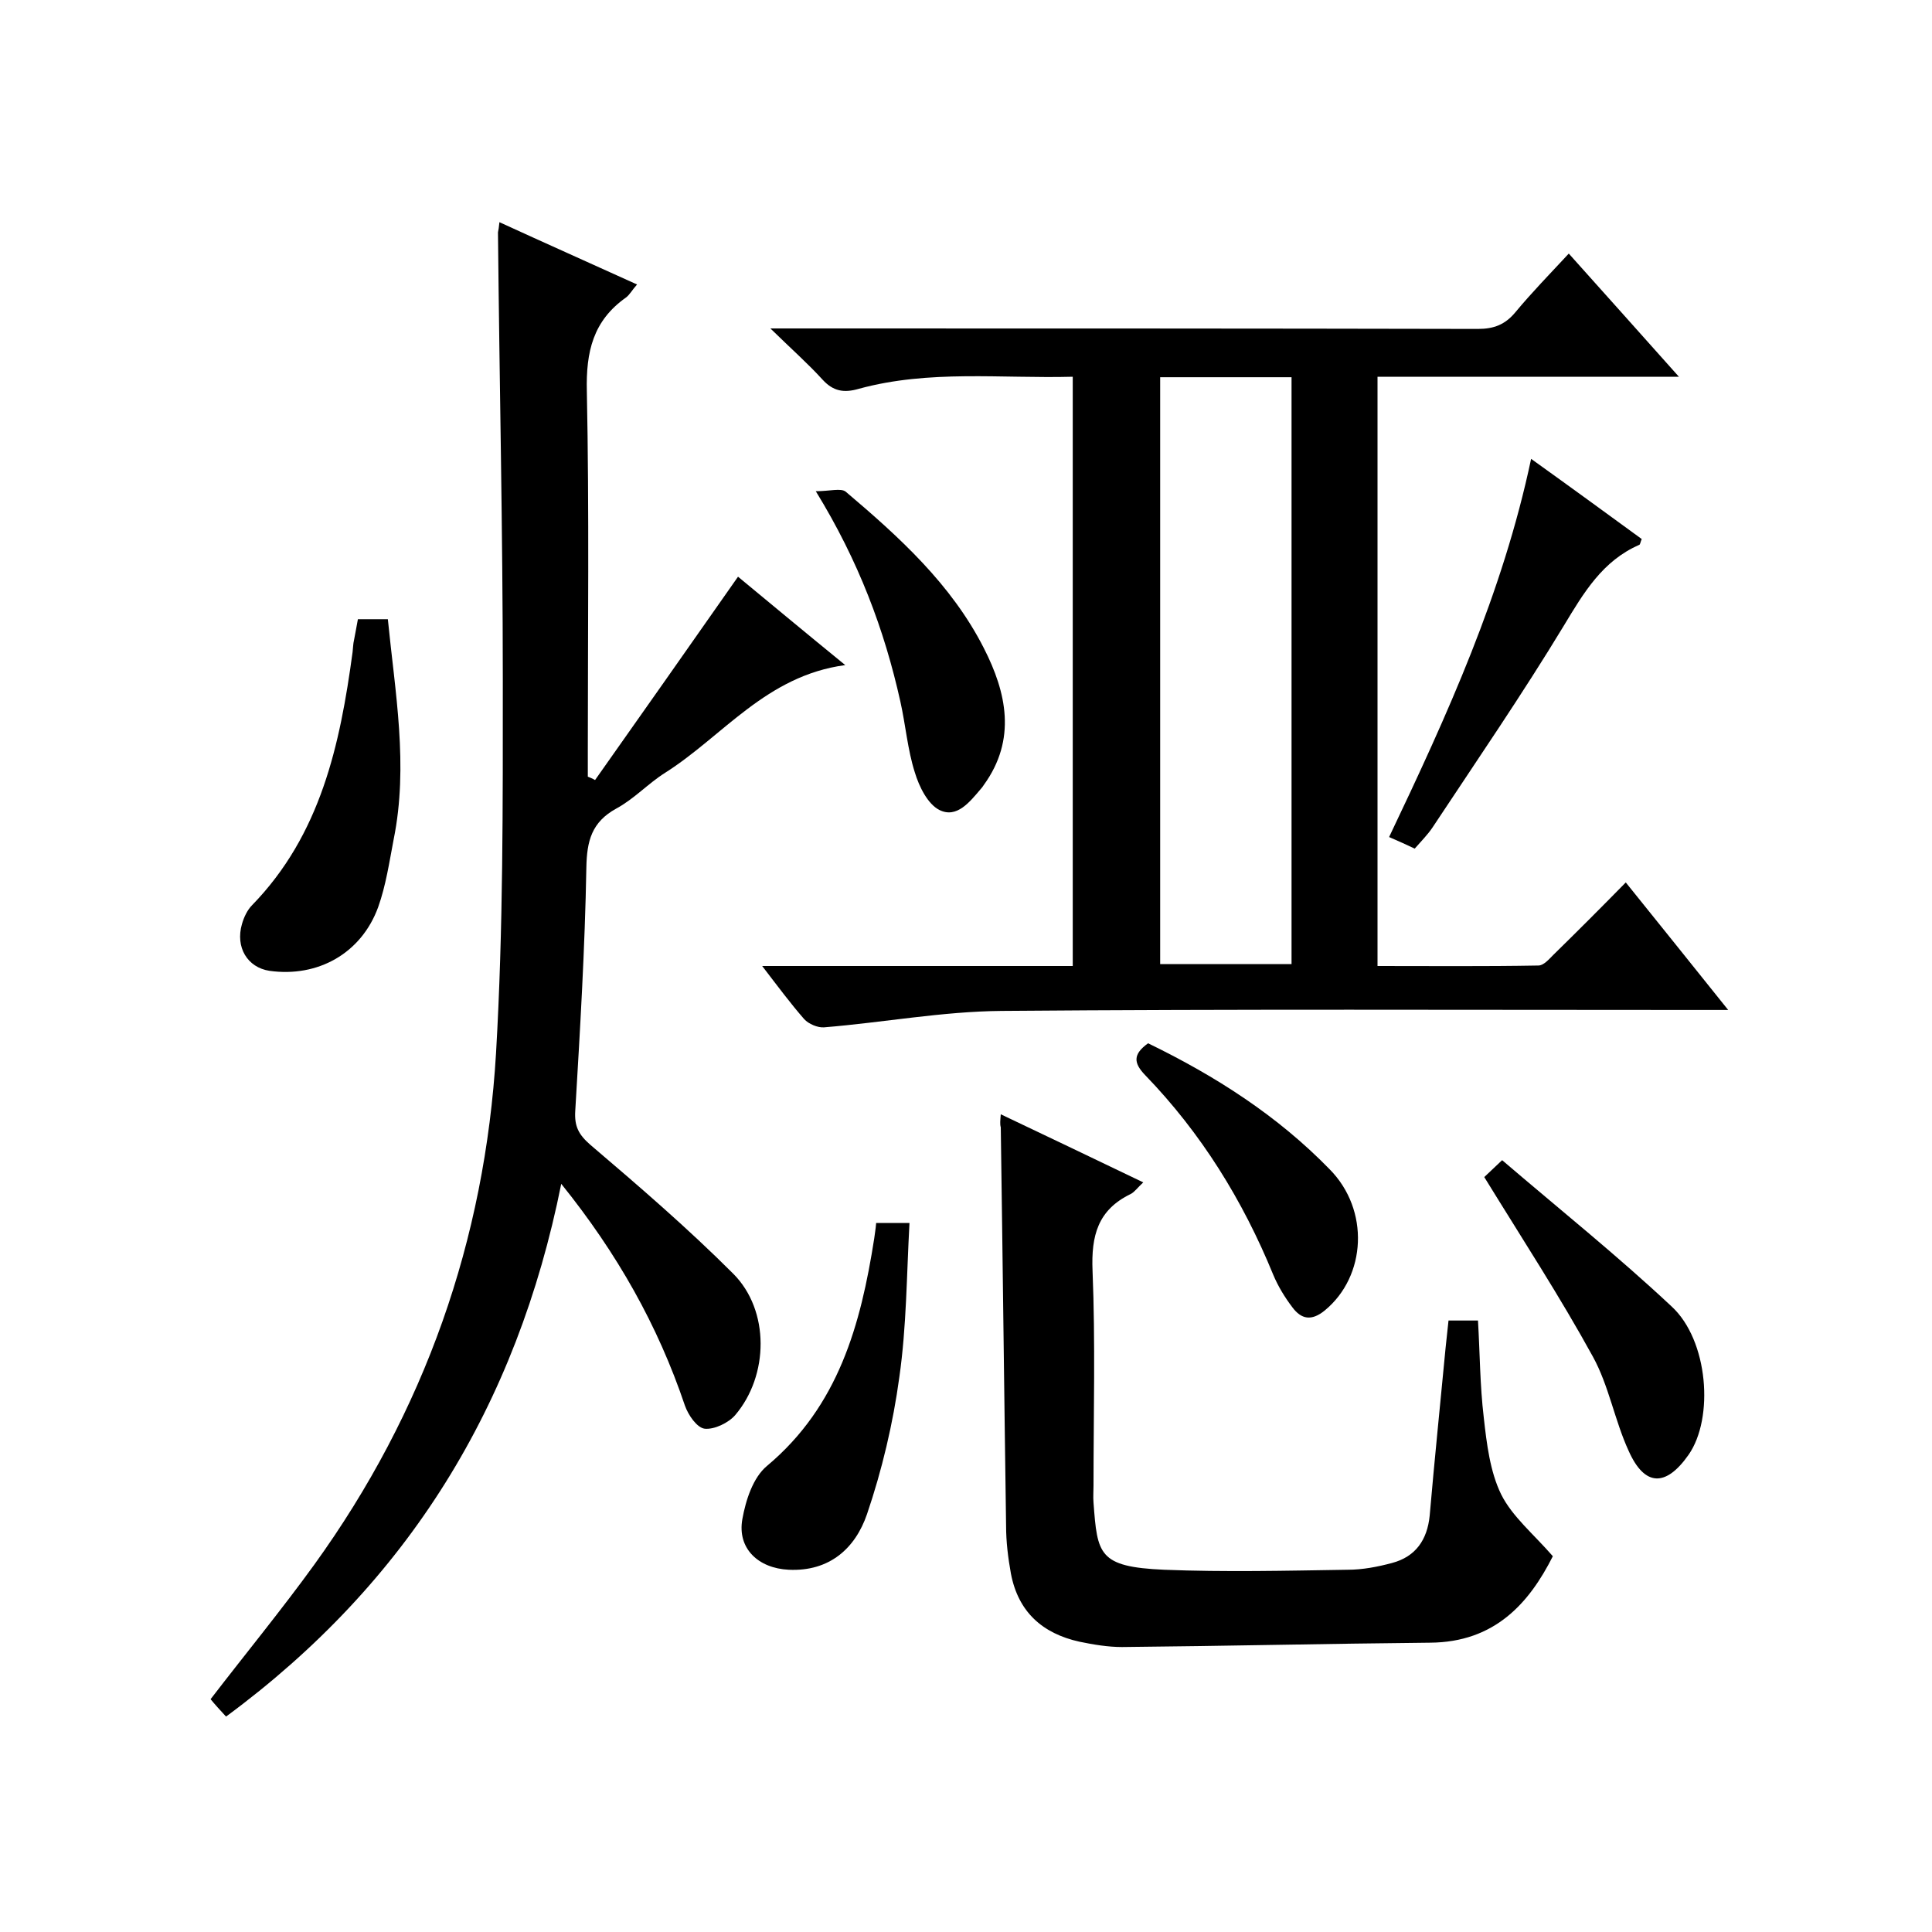
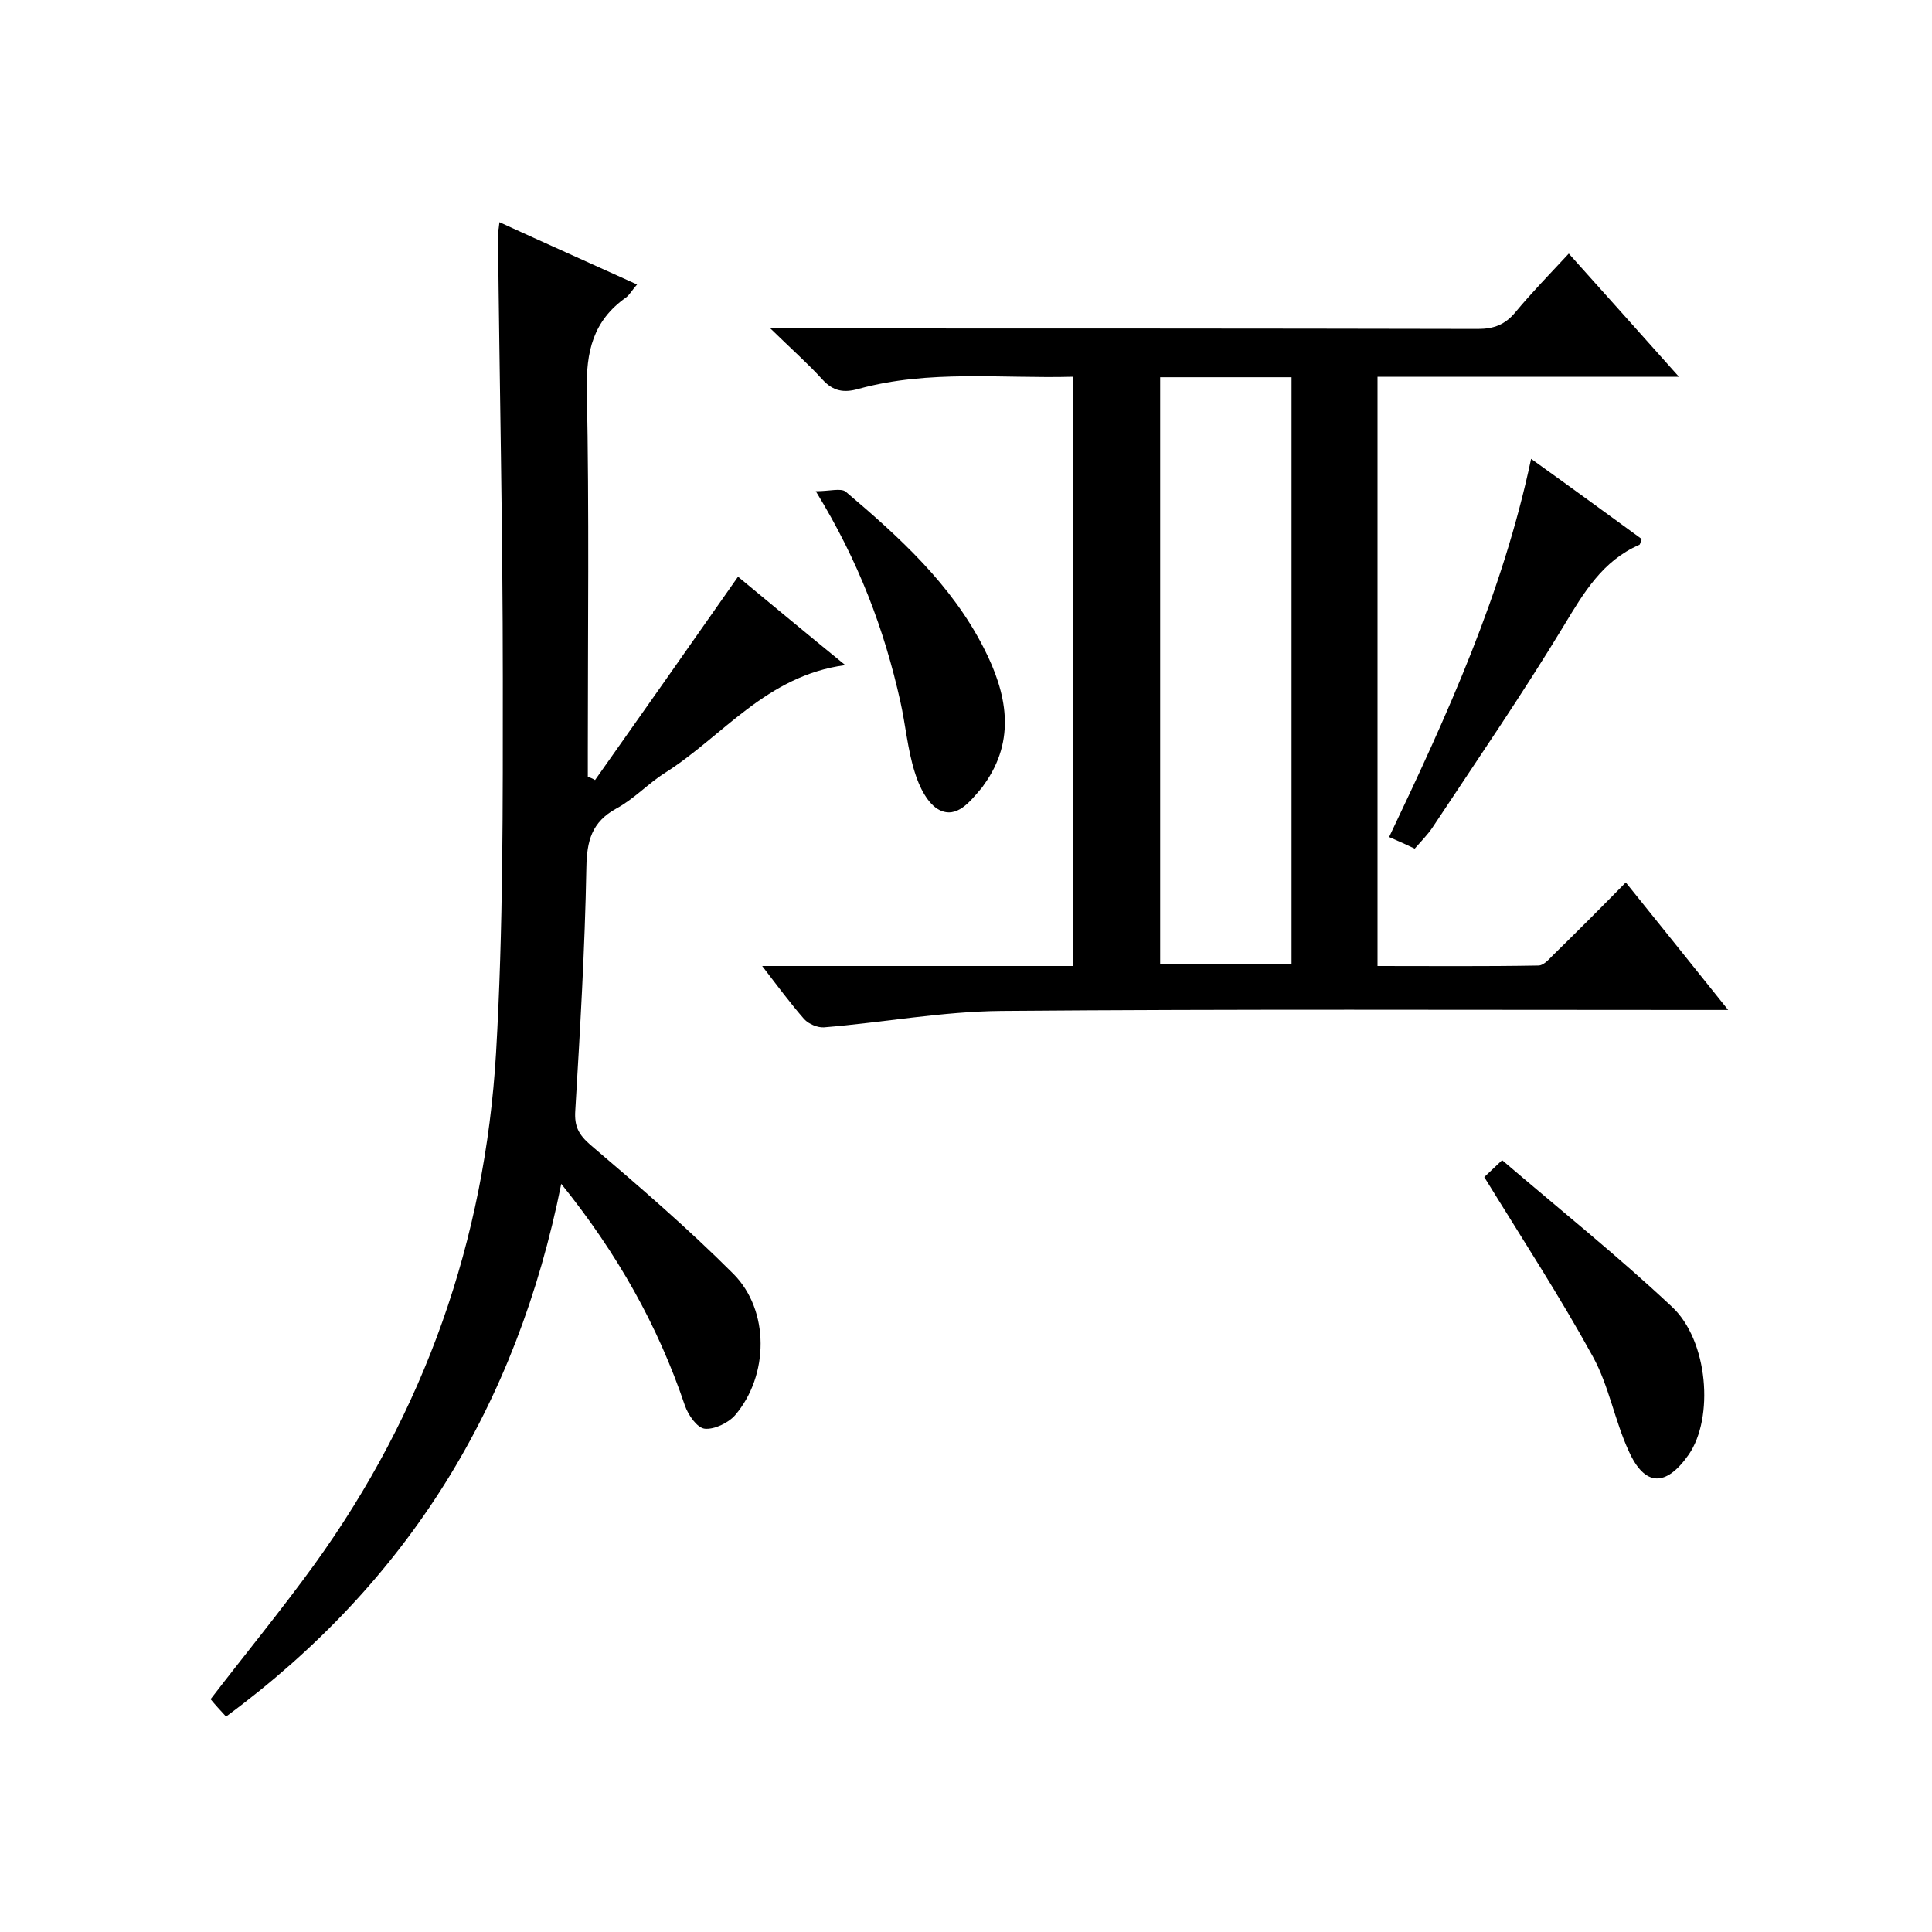
<svg xmlns="http://www.w3.org/2000/svg" enable-background="new 0 0 400 400" viewBox="0 0 400 400">
  <path d="m157.8 200h64.3c0-40.6 0-81 0-122-14.8.4-29.7-1.5-44.3 2.5-3.1.9-5.3.5-7.5-1.9-3-3.3-6.4-6.3-10.8-10.6h6.5c46.7 0 93.3 0 140 .1 3.3 0 5.6-.9 7.7-3.4 3.4-4.1 7.1-7.9 11.1-12.2 7.5 8.4 14.8 16.5 22.8 25.5-21.4 0-41.8 0-62.4 0v122c11.1 0 22.2.1 33.3-.1 1.1 0 2.2-1.3 3.1-2.2 4.9-4.8 9.7-9.6 15-15 6.9 8.6 13.7 17 21.2 26.4-2.9 0-4.7 0-6.4 0-48 0-96-.2-144 .2-12.3.1-24.5 2.4-36.8 3.4-1.3.1-3.2-.7-4.1-1.7-2.8-3.2-5.4-6.7-8.7-11zm82.4-121.9v121.5h27.2c0-40.7 0-81 0-121.5-9.2 0-18 0-27.2 0z" />
  <path d="m103.4 46c9.6 4.4 18.8 8.5 28.5 12.9-1 1.1-1.5 2.1-2.3 2.7-6.8 4.8-8.3 11.2-8.1 19.4.5 24.8.2 49.7.2 74.5v5.3c.5.2 1 .4 1.5.7 9.8-13.9 19.6-27.8 29.6-42.1 6.9 5.7 14.1 11.7 22.2 18.3-16.4 2.2-25.3 14.7-37.3 22.3-3.5 2.2-6.4 5.4-10.1 7.4-5.1 2.8-6.1 6.7-6.2 12.2-.3 16.8-1.3 33.6-2.3 50.4-.2 3.2.7 4.9 3.1 7 10.1 8.6 20.2 17.3 29.6 26.7 7.6 7.6 7.4 21.1.4 29.3-1.4 1.6-4.3 3-6.3 2.8-1.6-.2-3.4-2.8-4.1-4.8-5.6-16.6-14-31.5-25.6-45.9-9.2 45.9-31.7 82.5-69.4 110.3-1.2-1.3-2.3-2.5-3.2-3.6 7.3-9.5 14.7-18.5 21.5-27.9 22.8-31.6 35.3-67.1 37.6-105.9 1.5-25.8 1.4-51.6 1.4-77.4 0-30.8-.7-61.6-1-92.5.1-.5.2-1 .3-2.1z" />
-   <path d="m207.2 230.7c9.9 4.7 19.5 9.3 29.5 14.1-1.2 1.1-1.8 2-2.6 2.4-6.8 3.3-8.2 8.6-7.9 15.9.6 14.8.2 29.7.2 44.5 0 1.2-.1 2.3 0 3.5.8 10.7 1 13.3 14.6 13.9 12.6.5 25.3.2 38 0 3.1 0 6.2-.6 9.2-1.4 4.9-1.3 7.3-4.8 7.8-9.8 1-11.6 2.2-23.2 3.3-34.8.2-1.8.4-3.6.6-5.6h6.1c.4 6.7.4 13.4 1.2 20.1.6 5.4 1.3 11.2 3.6 15.9 2.3 4.6 6.7 8.2 10.7 12.8-4.9 9.7-12 17.8-25.4 17.9-21.3.2-42.5.7-63.8.9-2.9 0-5.9-.5-8.8-1.1-7.7-1.7-12.7-6.2-14.2-14.1-.6-3.3-1-6.6-1-9.9-.4-27.5-.7-55-1.1-82.5-.2-.7-.1-1.4 0-2.7z" />
-   <path d="m74.1 128.2h6.2c1.5 15.2 4.3 30.3 1.2 45.6-.9 4.7-1.6 9.5-3.2 14-3.5 9.6-12.5 14.6-22.5 13.2-4.6-.7-7.1-4.9-5.7-9.7.4-1.4 1.1-2.9 2.1-3.9 14.2-14.6 18.2-33.2 20.8-52.4.1-.8.1-1.7.3-2.5.2-1.2.5-2.5.8-4.3z" />
  <path d="m317 95c8.1 5.8 15.5 11.2 22.9 16.6-.3.7-.3 1.1-.5 1.2-7.6 3.3-11.5 9.9-15.6 16.7-8.6 14.2-18 27.9-27.2 41.8-1 1.5-2.3 2.8-3.7 4.4-1.7-.8-3.2-1.5-5.3-2.4 12-25.2 23.5-50.4 29.4-78.3z" />
-   <path d="m181.4 253.2h6.9c-.6 10.8-.6 21.4-2.1 31.9-1.3 9.6-3.6 19.3-6.7 28.4-2.4 7-7.7 11.9-16.2 11.5-6.3-.3-10.7-4.4-9.6-10.5.7-3.9 2.2-8.6 5.1-11 14.8-12.4 19.4-29.2 22.2-47.1.1-.9.3-1.9.4-3.2z" />
  <path d="m307.3 243.7c.4-.4 1.6-1.5 3.7-3.5 11.8 10.1 23.9 19.8 35.1 30.3 7.6 7 8.8 23.1 3.5 30.7-4.7 6.7-9.1 6.6-12.4-.8-2.9-6.3-4.1-13.5-7.4-19.5-6.8-12.4-14.5-24.2-22.5-37.2z" />
  <path d="m168.9 101.7c2.9 0 5.2-.7 6.2.1 11.1 9.4 21.9 19.2 28.6 32.4 4.7 9.2 6.8 18.9 0 28.3-.2.3-.4.6-.6.8-2.3 2.7-5 6.2-8.6 4.4-2.4-1.2-4.2-4.8-5.1-7.8-1.5-4.7-1.9-9.8-3-14.7-3.3-14.8-8.6-29-17.5-43.5z" />
-   <path d="m237.7 216c14 6.8 26.8 15 37.6 26.1 8.3 8.4 7.6 22.1-1 29.2-2.8 2.3-4.9 1.8-6.7-.6-1.6-2.1-3-4.4-4-6.8-6.3-15.4-14.9-29.3-26.5-41.3-2.4-2.5-2.6-4.3.6-6.6z" />
</svg>